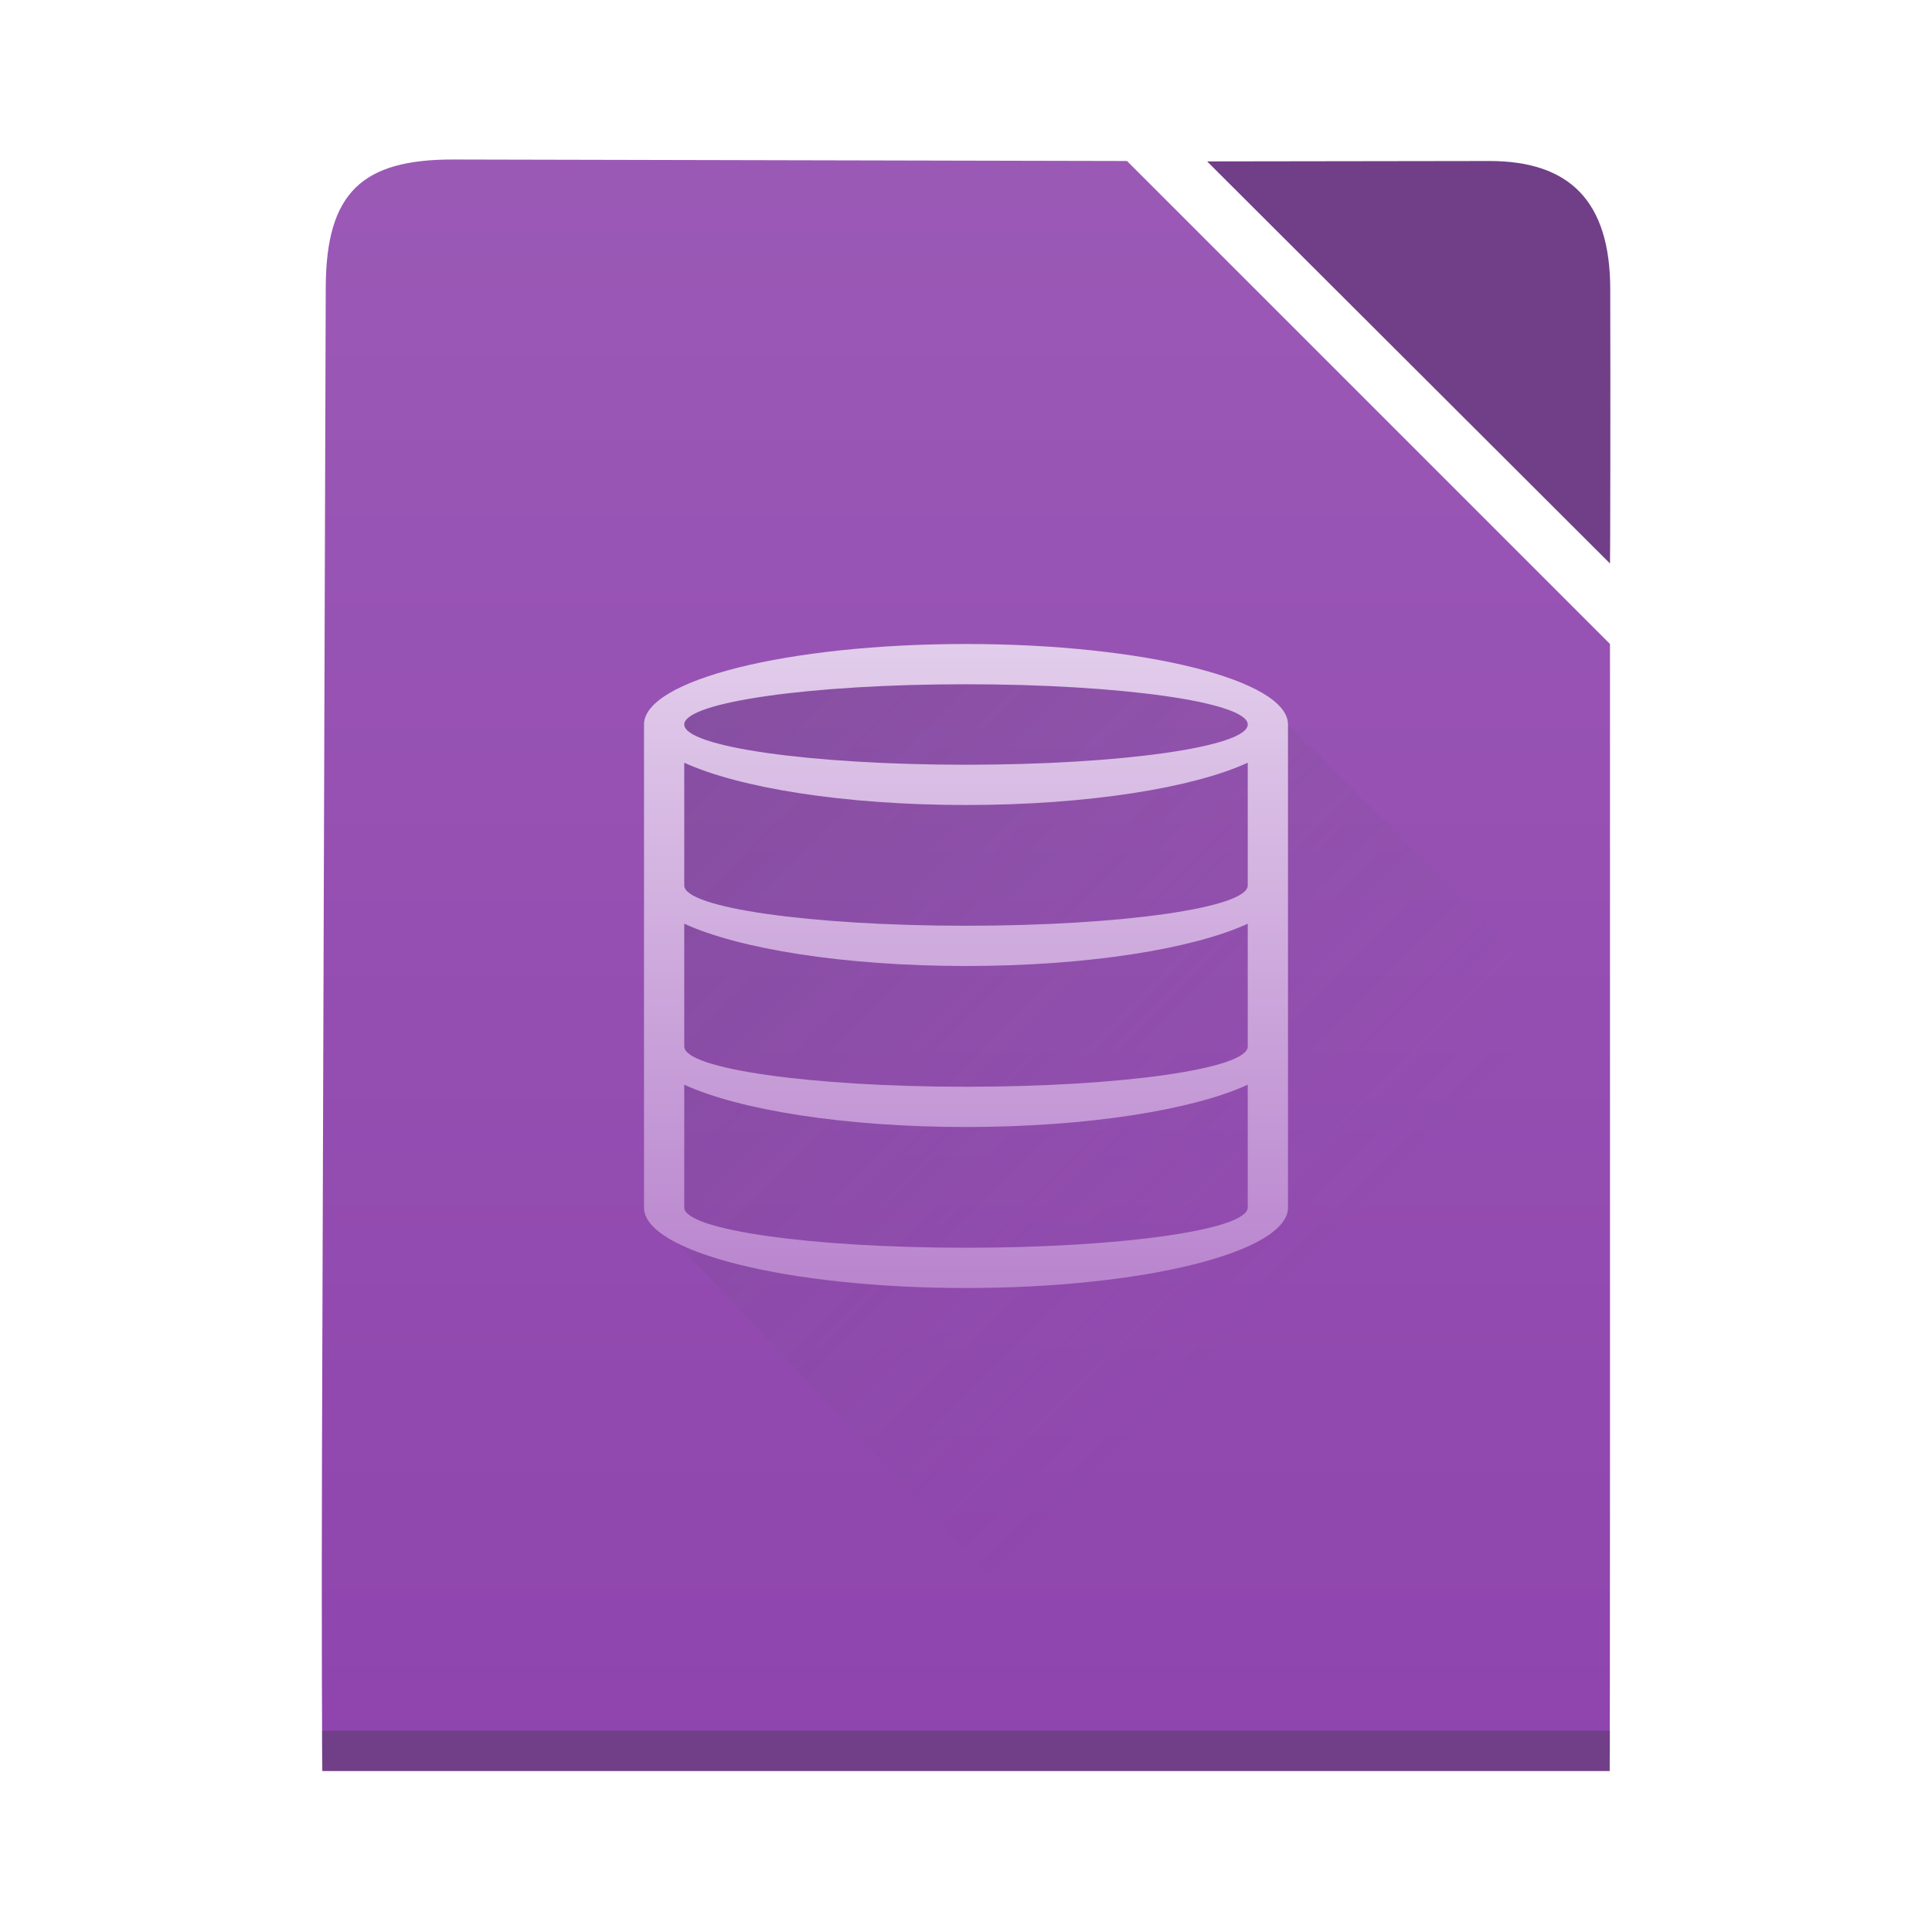
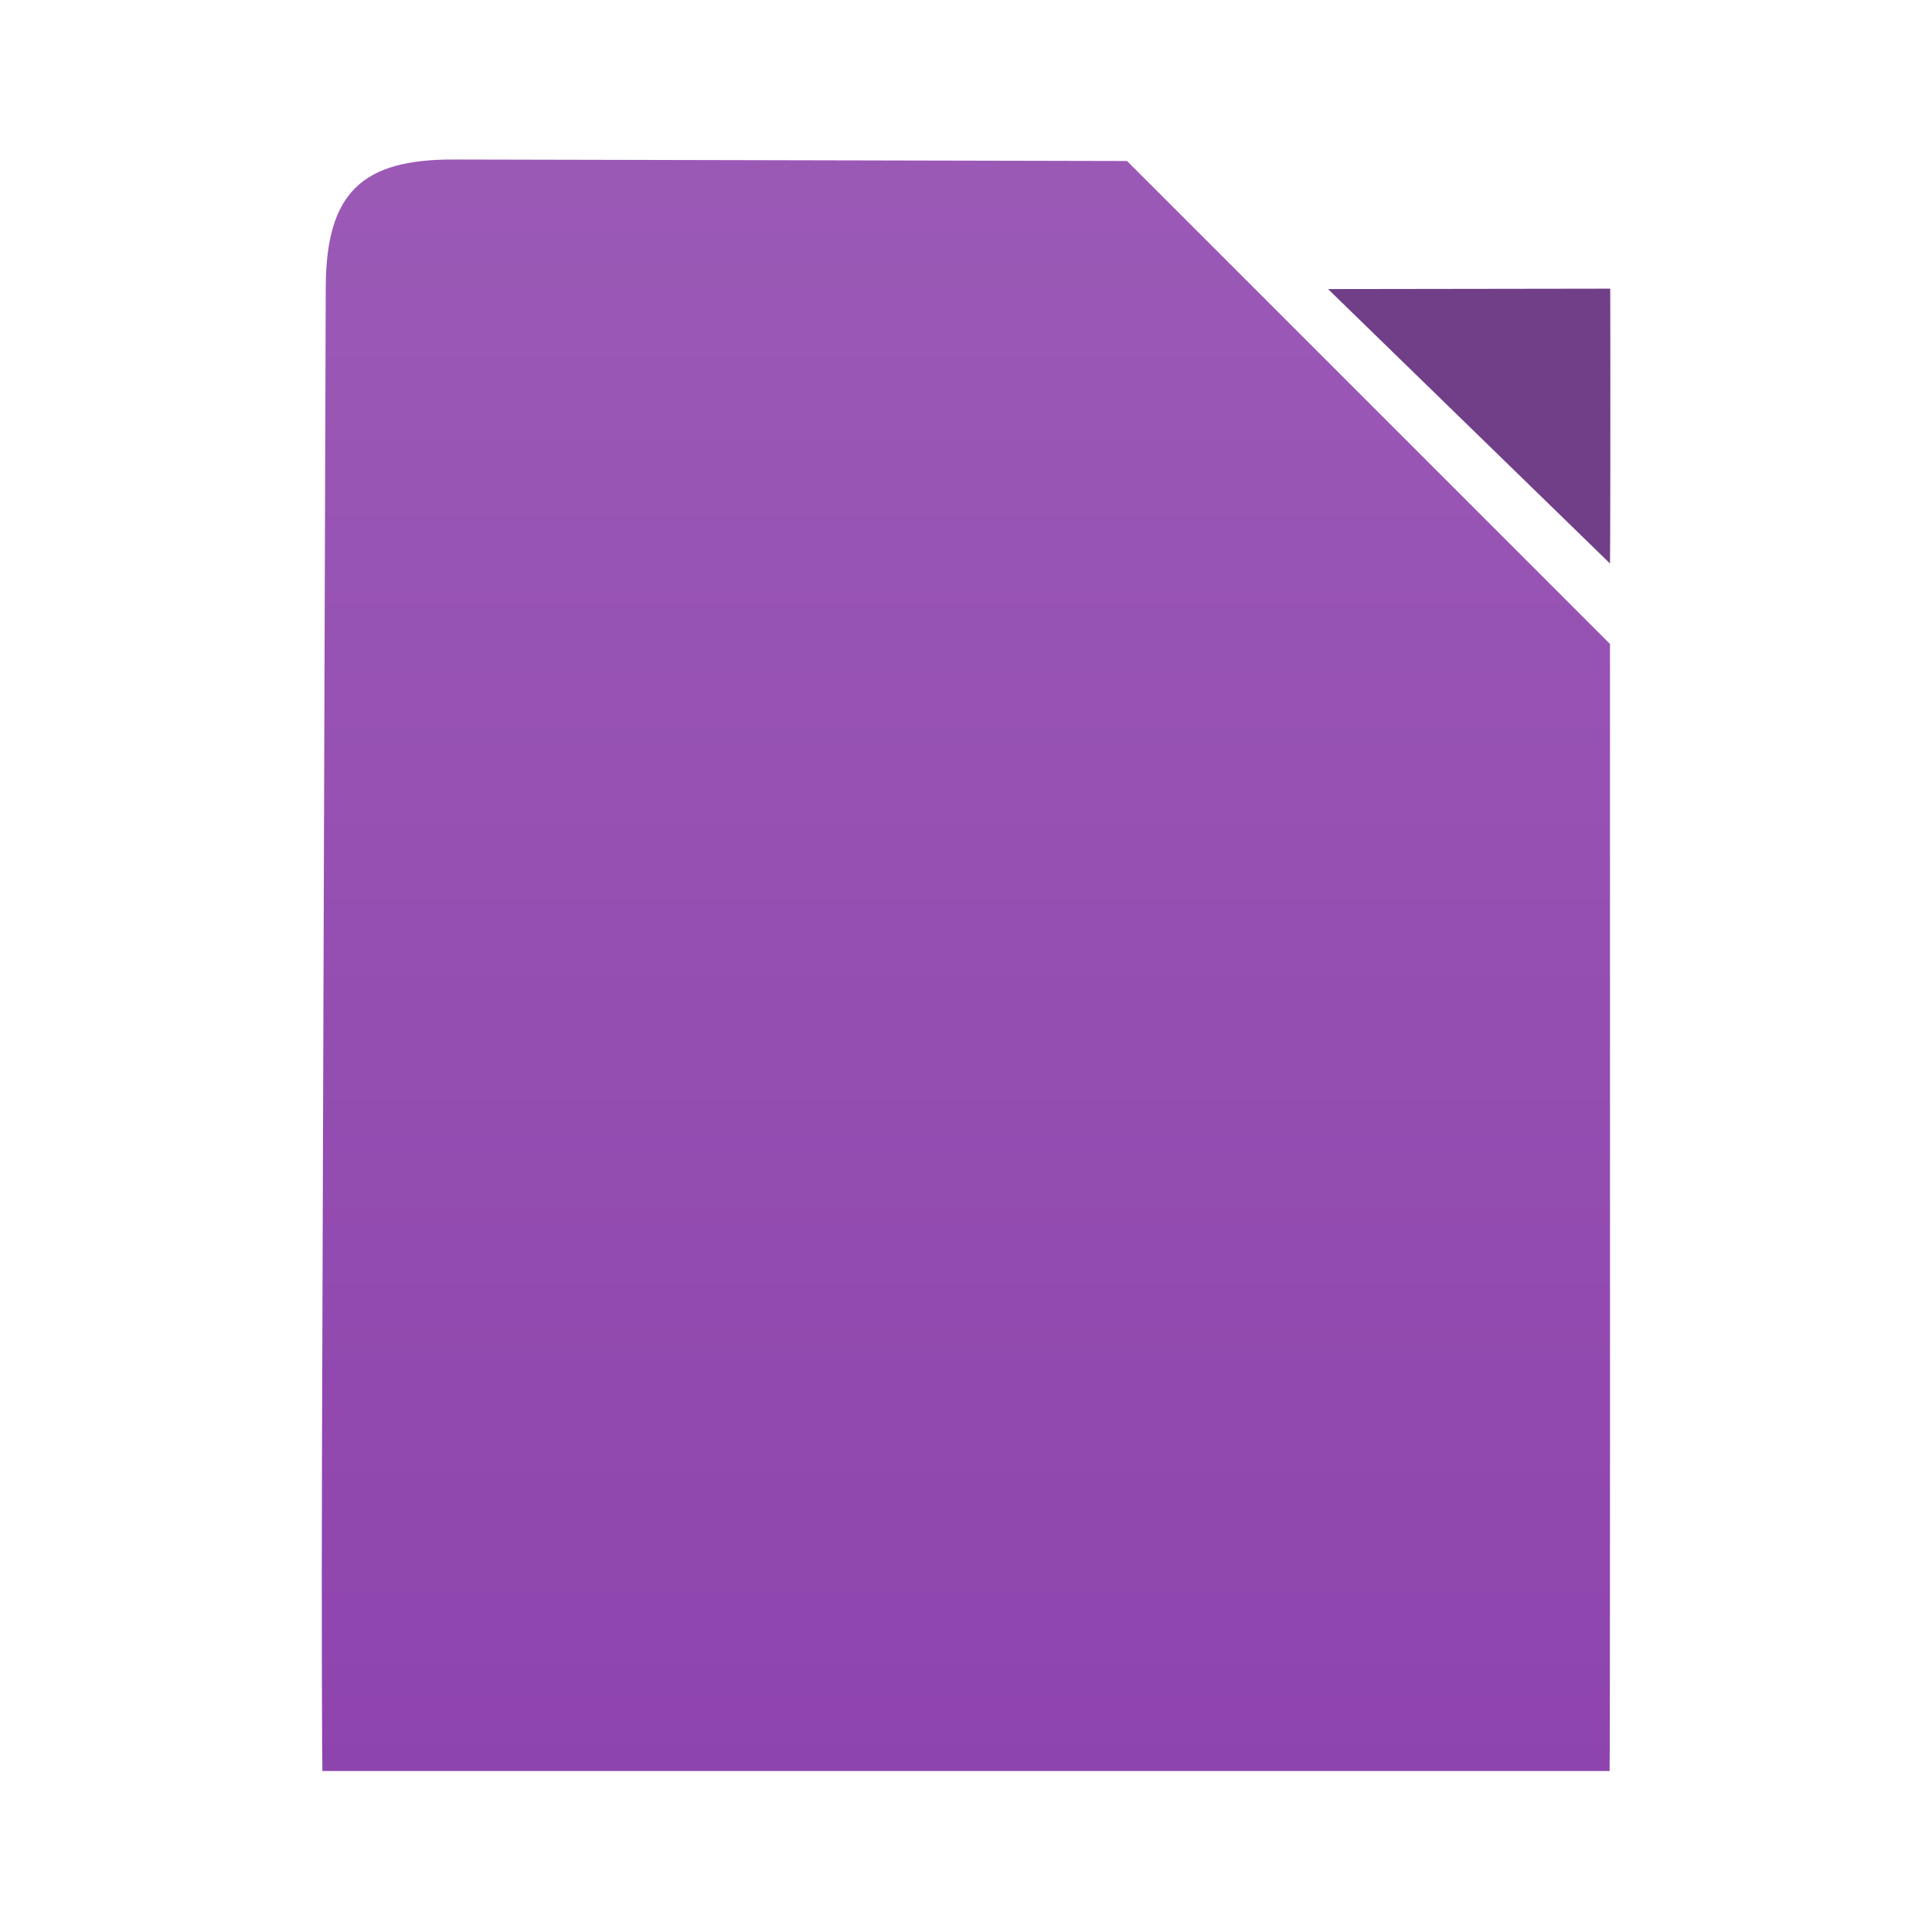
<svg xmlns="http://www.w3.org/2000/svg" xmlns:ns1="http://sodipodi.sourceforge.net/DTD/sodipodi-0.dtd" xmlns:ns2="http://www.inkscape.org/namespaces/inkscape" width="48" height="48" version="1.1" id="svg31" ns1:docname="libreoffice-base.svg" ns2:version="1.0.2 (e86c870879, 2021-01-15)">
  <ns1:namedview pagecolor="#ffffff" bordercolor="#666666" borderopacity="1" objecttolerance="10" gridtolerance="10" guidetolerance="10" ns2:pageopacity="0" ns2:pageshadow="2" ns2:window-width="1920" ns2:window-height="1005" id="namedview33" showgrid="true" ns2:zoom="13.083333" ns2:cx="9.5923567" ns2:cy="24" ns2:window-x="0" ns2:window-y="0" ns2:window-maximized="1" ns2:current-layer="svg31">
    <ns2:grid type="xygrid" id="grid860" />
  </ns1:namedview>
  <defs id="defs17">
    <linearGradient id="a" y1="785.71" y2="727.71" gradientUnits="userSpaceOnUse" x2="0" gradientTransform="matrix(.727 0 0 .69-383.84-497.87)">
      <stop stop-color="#8e44ad" id="stop2" />
      <stop offset="1" stop-color="#9b59b6" id="stop4" />
    </linearGradient>
    <linearGradient id="b" y1="16" x1="16" y2="32" x2="32" gradientUnits="userSpaceOnUse" gradientTransform="translate(384.57 499.8)">
      <stop stop-color="#383e51" id="stop7" />
      <stop offset="1" stop-color="#655c6f" stop-opacity="0" id="stop9" />
    </linearGradient>
    <linearGradient id="c" y1="32" y2="16" x2="0" gradientUnits="userSpaceOnUse">
      <stop stop-color="#b985ce" id="stop12" />
      <stop offset="1" stop-color="#e2cdeb" id="stop14" />
    </linearGradient>
  </defs>
  <g transform="translate(-384.57,-499.8)" id="g29">
    <path fill="url(#a)" d="M 11.265,3.963 C 9,3.958 8.101,4.78 8.093,7.14 L 8,36 c -0.014,4.432 0.004,8 0.01,8 H 39.99 C 39.996,44 40,40.432 40,36 V 16 L 28,4 Z" transform="translate(384.57,499.8)" id="path19" ns1:nodetypes="ssssssccs" />
-     <path fill="#713e88" d="m 424.57,513.8 c 0.006,-0.009 0.013,-4.064 0.006,-6.828 C 424.57,504.8 423.57,503.8 421.57,503.8 l -7,0.01 v 0.01 z" id="path21" ns1:nodetypes="cscccc" />
-     <rect width="32" x="392.57" y="542.8" fill="#2e3132" height="1" fill-opacity="0.294" id="rect23" />
-     <path opacity="0.2" fill="url(#b)" fill-rule="evenodd" d="m 402.57,516.8 -2,1 v 12 l 13.09,14 h 10.906 v -18 l -9,-9 -0.535,0.465 -0.465,-0.465 z" id="path25" />
-     <path fill="url(#c)" color="#000000" stroke-width="2" d="m 24,16 c -4.418,0 -8,0.895 -8,2 v 12 c 0,1.105 3.582,2 8,2 4.418,0 8,-0.895 8,-2 V 18 c 0,-1.105 -3.582,-2 -8,-2 m 0,1 c 3.866,0 7,0.448 7,1 0,0.552 -3.134,1 -7,1 -3.866,0 -7,-0.448 -7,-1 0,-0.552 3.134,-1 7,-1 m -7,1.949 c 1.355,0.623 3.964,1.051 7,1.051 3.036,0 5.645,-0.428 7,-1.051 V 22 c 0,0.552 -3.134,1 -7,1 -3.866,0 -7,-0.448 -7,-1 z m 0,4 c 1.355,0.623 3.964,1.051 7,1.051 3.036,0 5.645,-0.428 7,-1.051 V 26 c 0,0.552 -3.134,1 -7,1 -3.866,0 -7,-0.448 -7,-1 z m 0,4 c 1.355,0.623 3.964,1.051 7,1.051 3.036,0 5.645,-0.428 7,-1.051 V 30 c 0,0.552 -3.134,1 -7,1 -3.866,0 -7,-0.448 -7,-1 z" transform="translate(384.57,499.8)" id="path27" />
+     <path fill="#713e88" d="m 424.57,513.8 c 0.006,-0.009 0.013,-4.064 0.006,-6.828 l -7,0.01 v 0.01 z" id="path21" ns1:nodetypes="cscccc" />
  </g>
</svg>